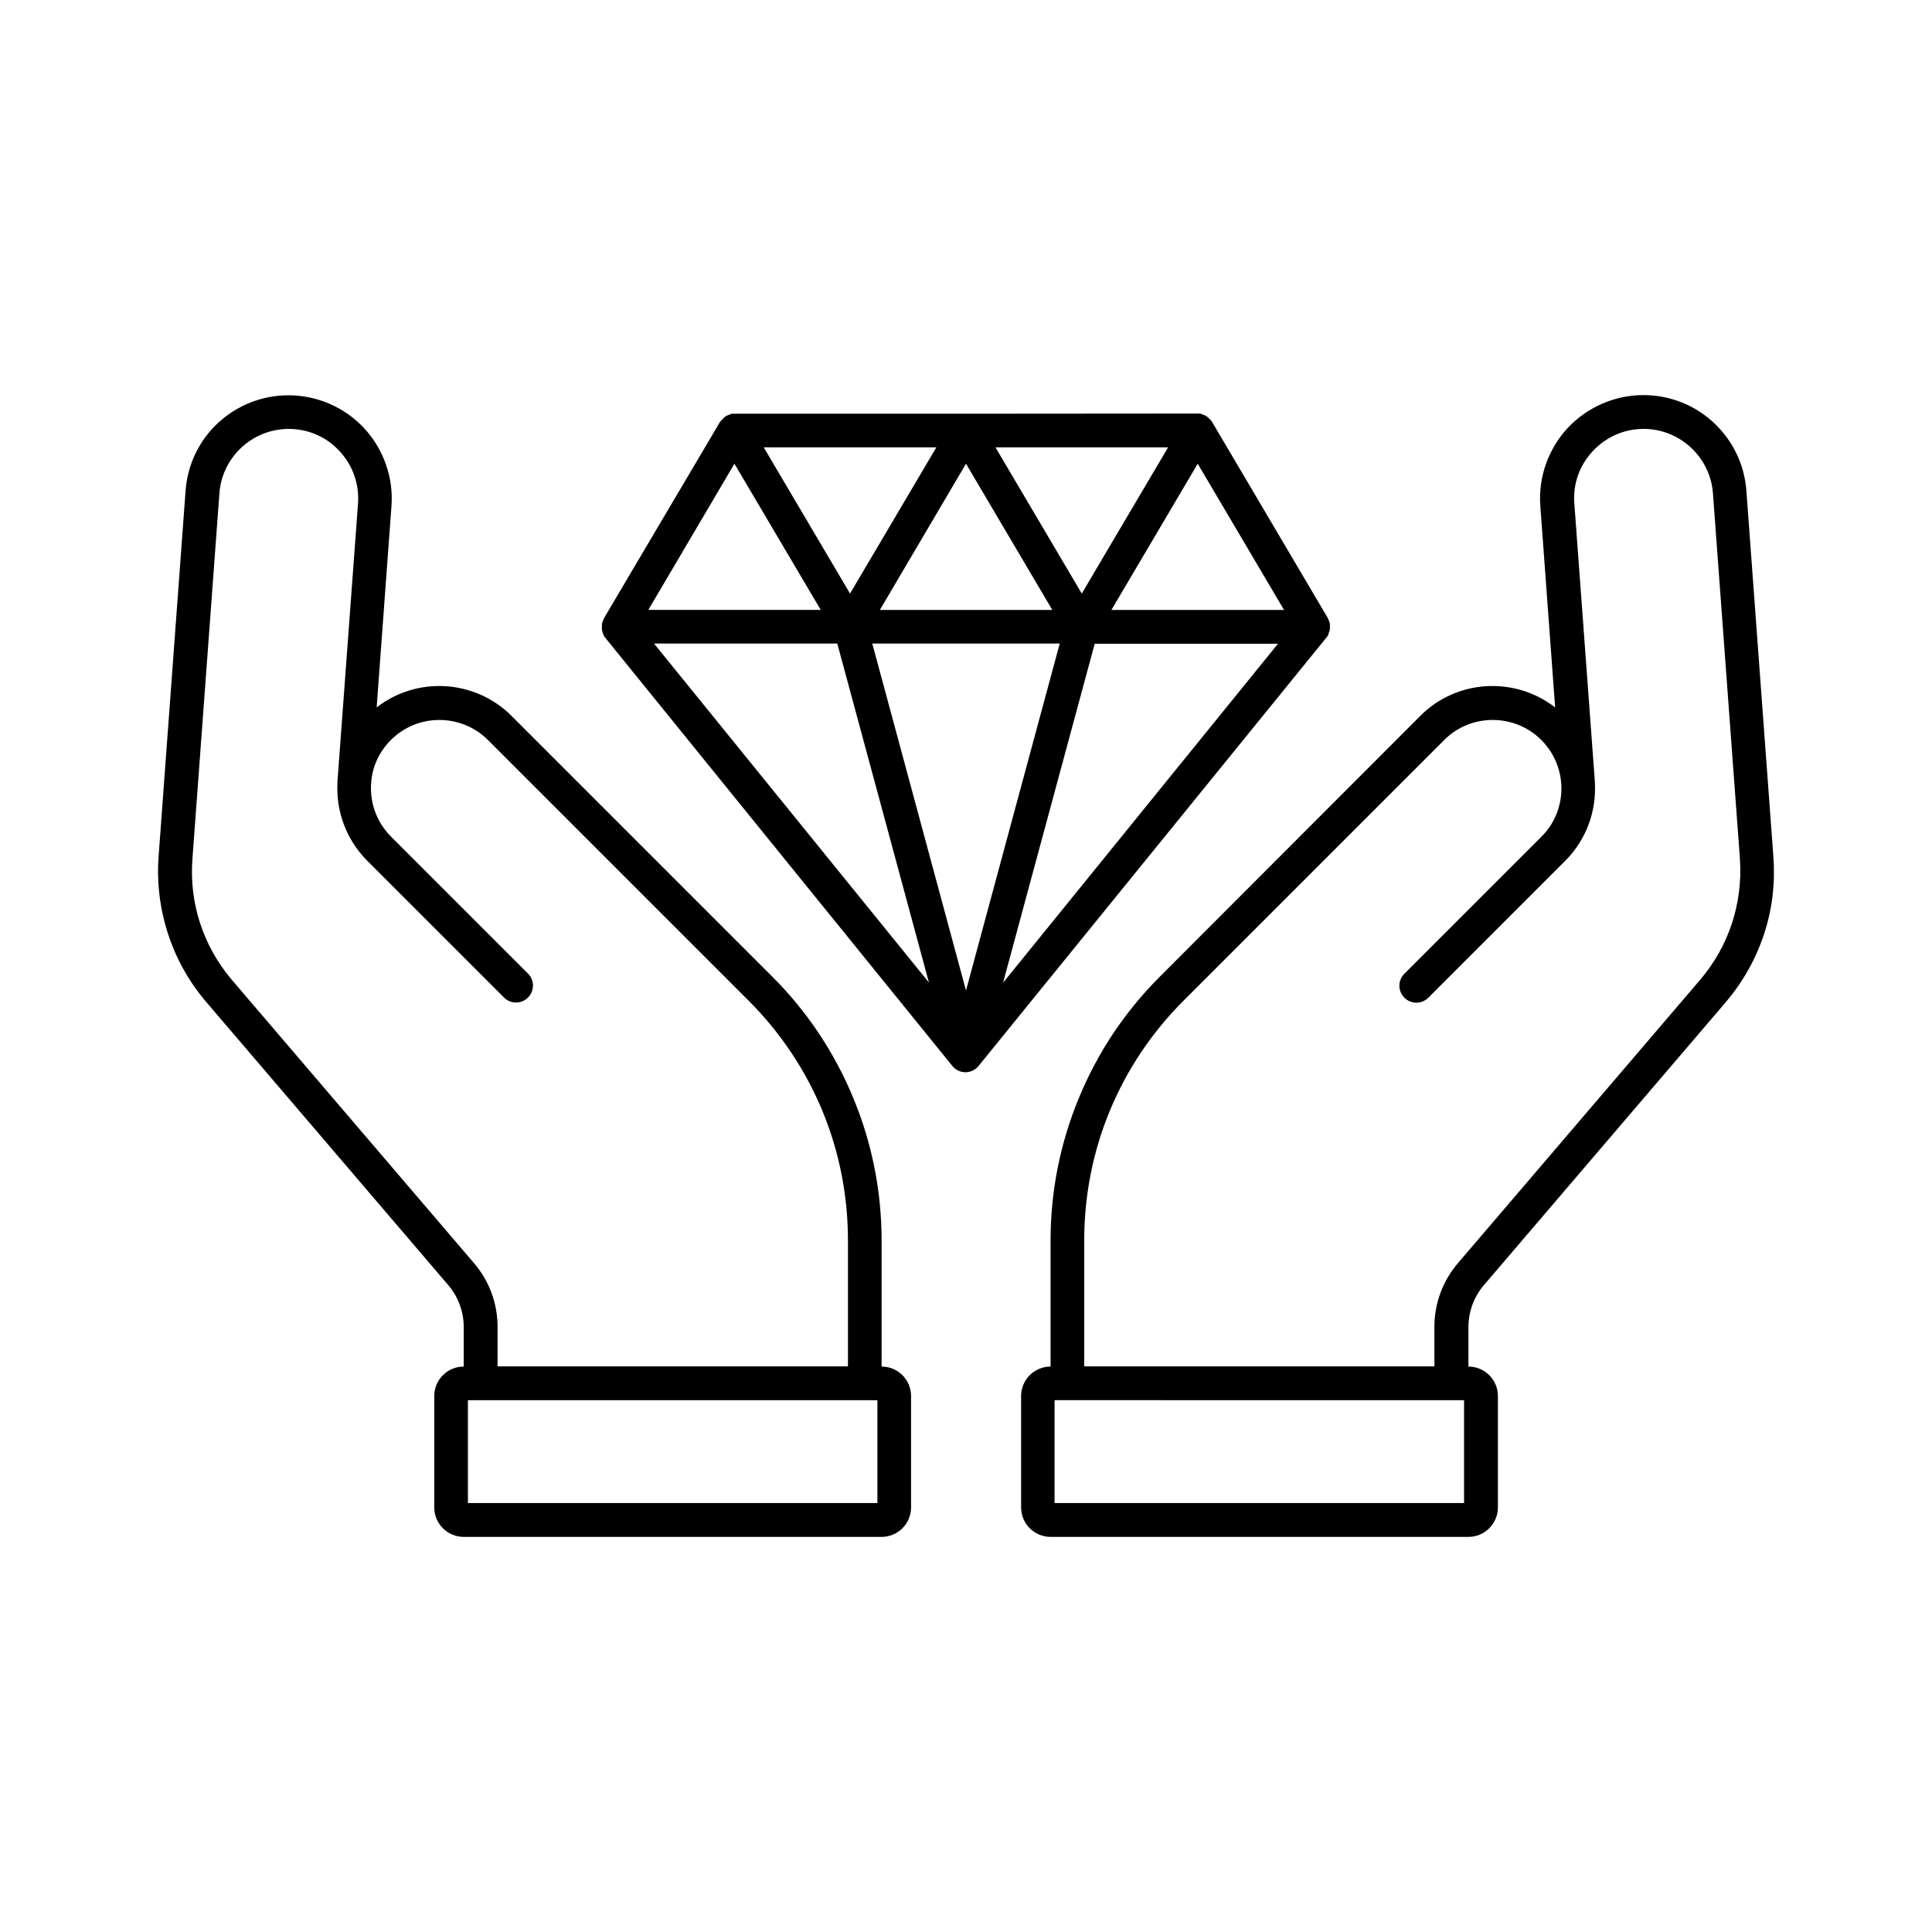
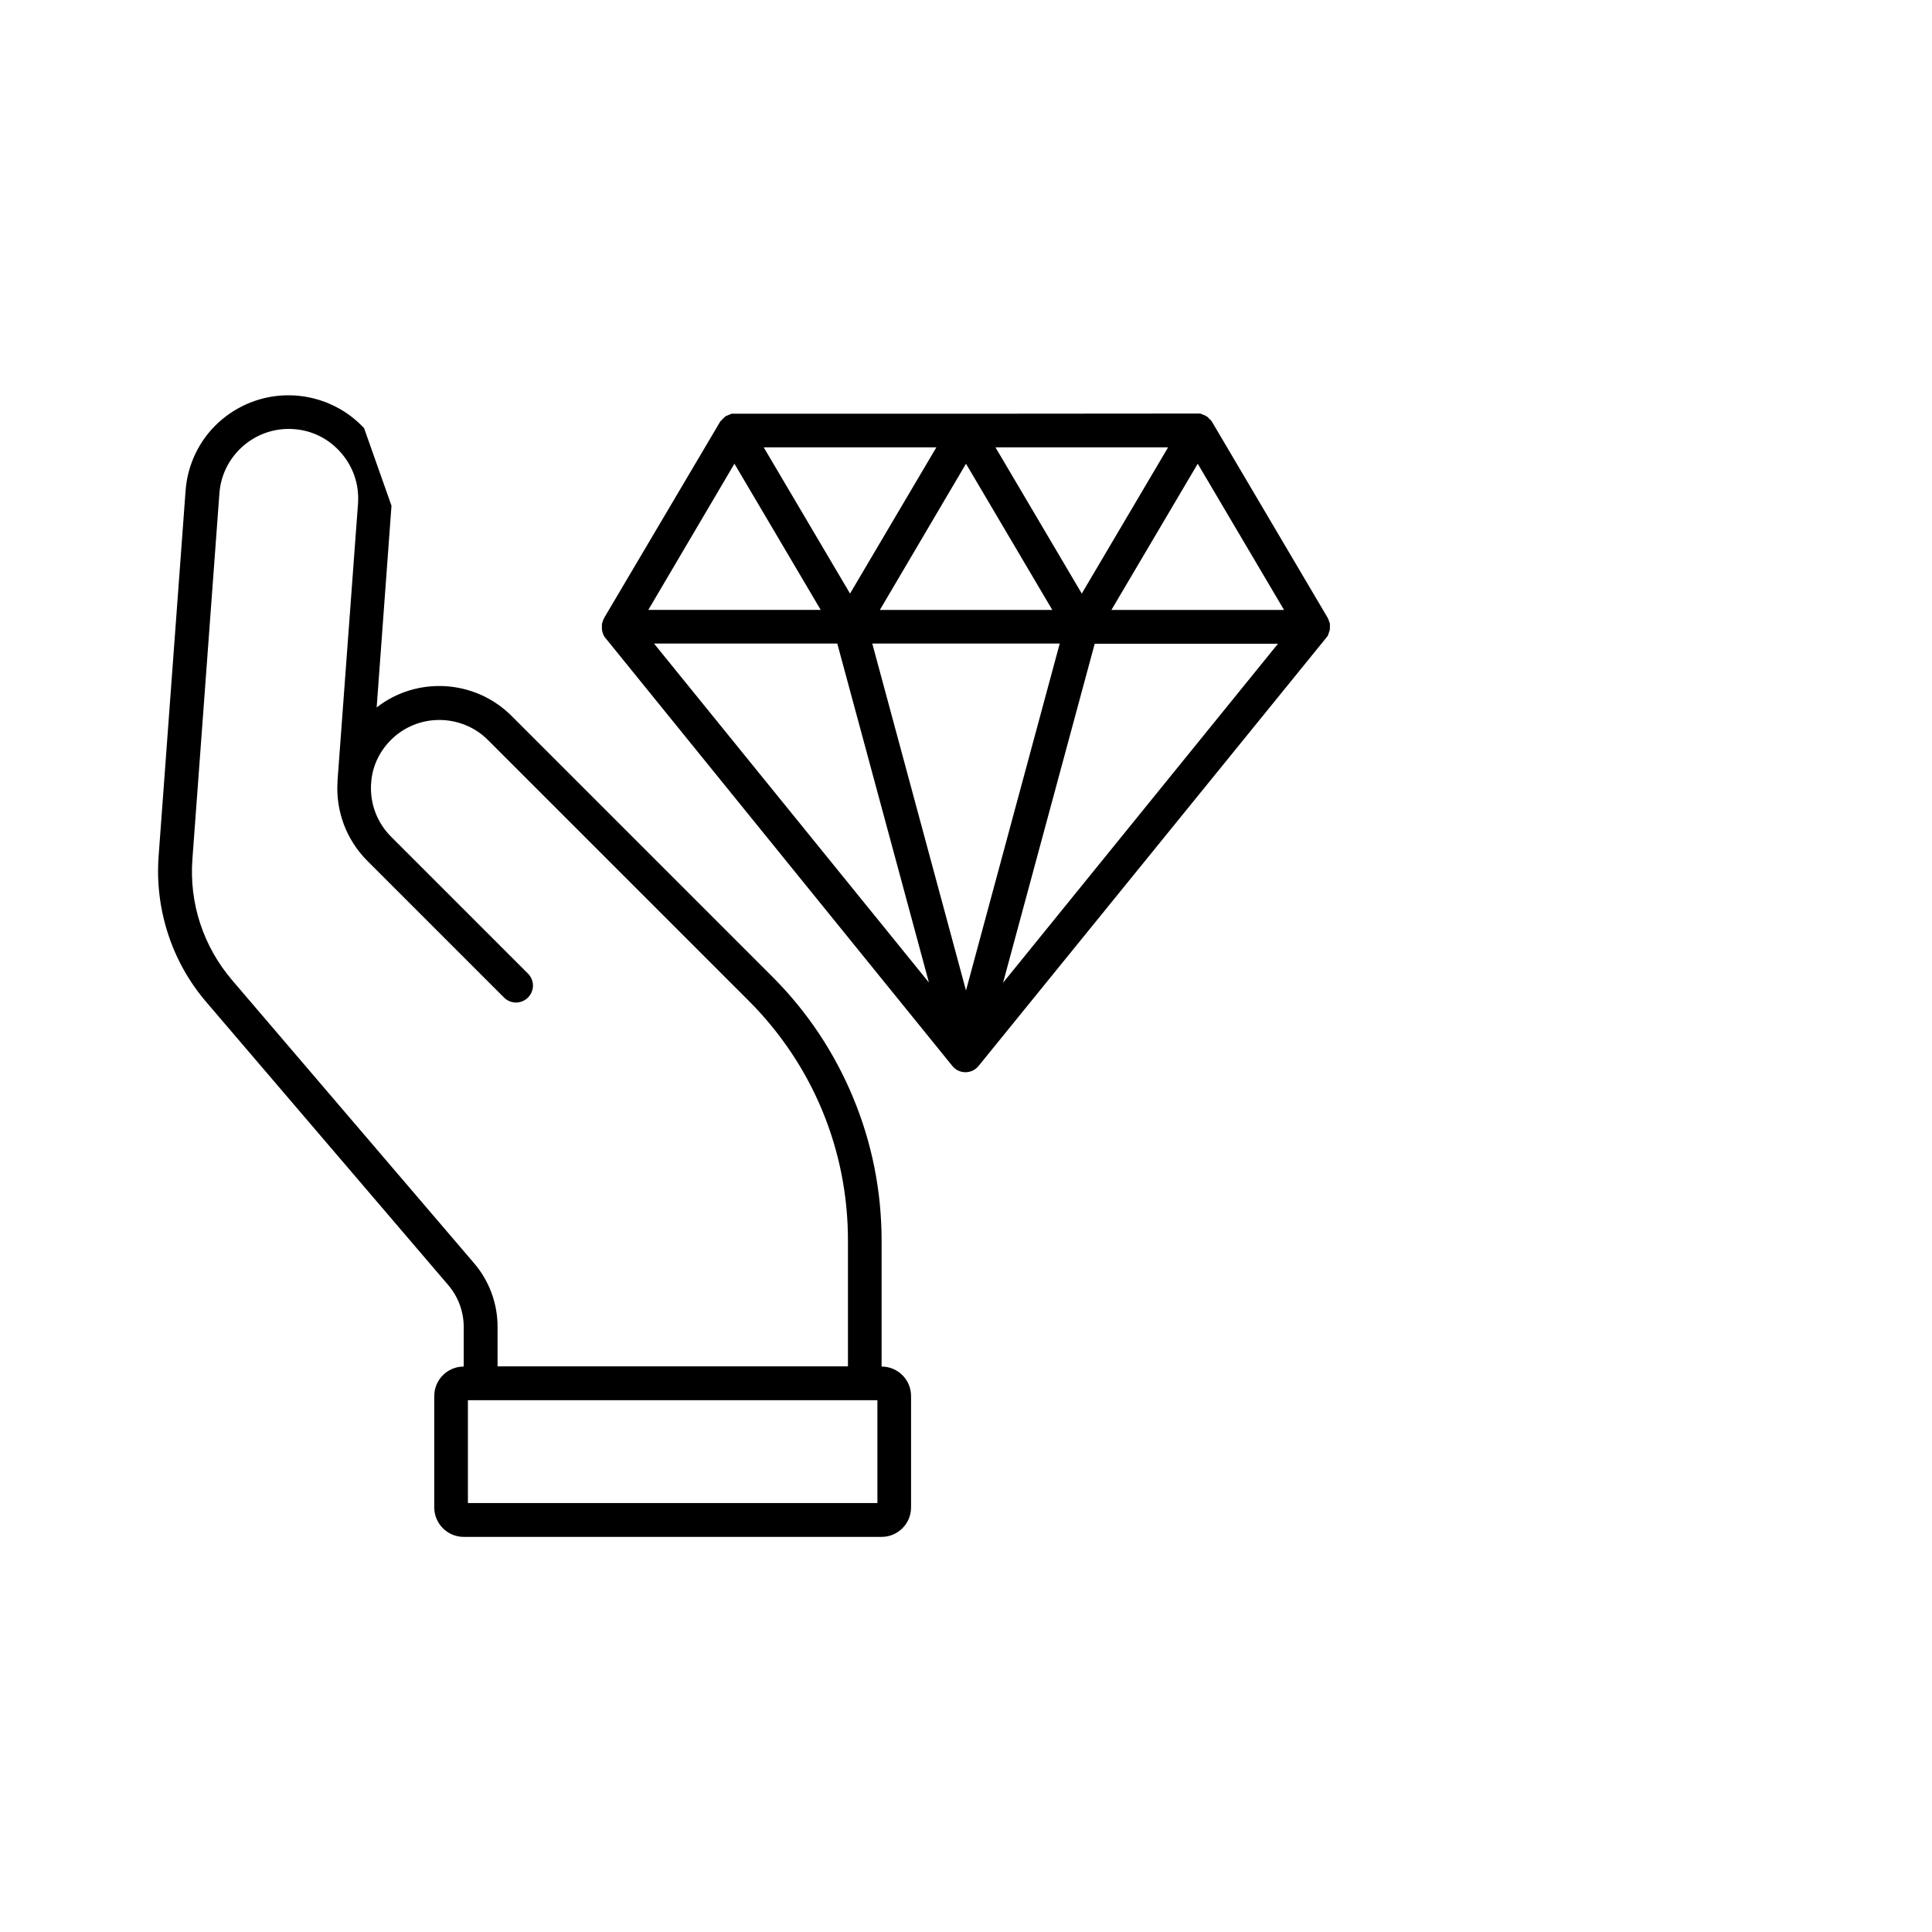
<svg xmlns="http://www.w3.org/2000/svg" fill="#000000" width="800px" height="800px" version="1.1" viewBox="144 144 512 512">
  <g>
    <path d="m495.57 312.89c0.051-0.051 0.051-0.102 0.102-0.152s0.051-0.051 0.102-0.102c0.051-0.051 0.051-0.102 0.102-0.152s0.051-0.102 0.051-0.102v-0.051c0-0.051 0.051-0.051 0.051-0.102s0.051-0.102 0.051-0.152 0.051-0.102 0.051-0.152 0.051-0.102 0.051-0.152c0-0.051 0.051-0.102 0.051-0.152 0-0.051 0.051-0.102 0.051-0.102 0-0.051 0.051-0.152 0.051-0.203 0-0.051 0-0.051 0.051-0.102 0.051-0.102 0.051-0.203 0.051-0.301 0-0.102 0.051-0.203 0.051-0.301v-0.102-0.203-0.102-0.152-0.152-0.152-0.152-0.152-0.152c0-0.051 0-0.102-0.051-0.152 0-0.051 0-0.102-0.051-0.152 0-0.051-0.051-0.102-0.051-0.152 0-0.051-0.051-0.102-0.051-0.152 0-0.051-0.051-0.102-0.051-0.152s-0.051-0.102-0.051-0.152c0-0.051-0.051-0.102-0.051-0.152 0-0.051 0-0.051-0.051-0.102v-0.051c-0.051-0.051-0.051-0.102-0.102-0.152 0-0.051-0.051-0.102-0.051-0.102v-0.051l-30.684-51.992c0-0.051-0.051-0.051-0.051-0.102-0.051-0.051-0.051-0.102-0.102-0.102-0.051-0.051-0.051-0.102-0.102-0.152s-0.051-0.102-0.102-0.102c-0.051-0.051-0.051-0.102-0.102-0.102-0.051-0.051-0.051-0.051-0.102-0.102-0.051-0.051-0.051-0.102-0.102-0.102-0.051-0.051-0.051-0.051-0.102-0.102-0.051-0.051-0.102-0.051-0.102-0.102-0.051-0.051-0.051-0.051-0.102-0.102-0.051-0.051-0.102-0.051-0.102-0.102-0.051-0.051-0.051-0.051-0.102-0.102-0.051-0.051-0.102-0.051-0.152-0.102-0.051 0-0.051-0.051-0.102-0.051-0.051-0.051-0.102-0.051-0.152-0.102-0.051 0-0.051-0.051-0.102-0.051-0.051-0.051-0.102-0.051-0.152-0.102-0.051 0-0.051-0.051-0.102-0.051s-0.102-0.051-0.152-0.051-0.102-0.051-0.102-0.051c-0.051 0-0.102-0.051-0.152-0.051s-0.102-0.051-0.102-0.051c-0.051 0-0.102-0.051-0.152-0.051-0.051 0-0.102-0.051-0.102-0.051-0.051 0-0.102-0.051-0.152-0.051-0.051 0-0.102 0-0.102-0.051-0.051 0-0.102 0-0.152-0.051h-0.102-0.203-0.102-0.301l-61.387 0.047h-61.367-0.301-0.102-0.203-0.102c-0.051 0-0.102 0-0.152 0.051-0.051 0-0.102 0-0.102 0.051-0.051 0-0.102 0-0.152 0.051-0.051 0-0.102 0.051-0.102 0.051-0.051 0-0.102 0.051-0.152 0.051s-0.102 0.051-0.102 0.051c-0.051 0-0.102 0.051-0.152 0.051s-0.102 0.051-0.102 0.051c-0.051 0-0.102 0.051-0.152 0.051-0.051 0-0.102 0.051-0.102 0.051-0.051 0-0.102 0.051-0.152 0.051-0.051 0-0.102 0.051-0.102 0.051-0.051 0.051-0.102 0.051-0.152 0.102-0.051 0-0.051 0.051-0.102 0.102-0.051 0.051-0.102 0.051-0.152 0.102-0.051 0.051-0.051 0.051-0.102 0.102s-0.102 0.051-0.102 0.102c-0.051 0.051-0.051 0.051-0.102 0.102-0.051 0.051-0.051 0.051-0.102 0.102-0.051 0.051-0.051 0.051-0.102 0.102l-0.102 0.102c-0.051 0.051-0.051 0.051-0.102 0.102-0.051 0.051-0.051 0.102-0.102 0.102-0.051 0.051-0.051 0.102-0.102 0.102-0.051 0.051-0.051 0.102-0.102 0.102-0.051 0.051-0.051 0.102-0.102 0.102 0 0.051-0.051 0.051-0.051 0.102l-30.754 52.027v0.051c0 0.051-0.051 0.102-0.051 0.102-0.051 0.051-0.051 0.102-0.102 0.152v0.051c0 0.051 0 0.051-0.051 0.102 0 0.051-0.051 0.102-0.051 0.152 0 0.051-0.051 0.102-0.051 0.152s-0.051 0.102-0.051 0.152c0 0.051-0.051 0.102-0.051 0.152 0 0.051-0.051 0.102-0.051 0.152s0 0.102-0.051 0.152c0 0.051 0 0.102-0.051 0.152v0.152 0.152 0.152 0.152 0.152 0.203 0.102 0.203 0.102c0 0.203 0.051 0.402 0.102 0.605v0.051c0 0.051 0.051 0.152 0.051 0.203 0 0.051 0.051 0.051 0.051 0.102s0.051 0.102 0.051 0.203c0 0.051 0.051 0.102 0.051 0.102 0 0.051 0.051 0.102 0.051 0.152s0.051 0.102 0.051 0.102c0 0.051 0.051 0.051 0.051 0.102v0.051c0 0.051 0.051 0.102 0.051 0.102 0.051 0.051 0.051 0.102 0.102 0.152 0 0.051 0.051 0.051 0.051 0.102 0.051 0.051 0.051 0.102 0.102 0.152 0 0 0 0.051 0.051 0.051l92.047 113.56c0.855 1.059 2.117 1.664 3.477 1.664 1.359 0 2.621-0.605 3.477-1.664zm-42.016-50.332-22.871 38.742-22.871-38.742zm-30.684 43.078h-45.695l22.824-38.746zm-30.73-43.078-22.871 38.742-22.871-38.742zm-53.508 4.332 22.871 38.742h-45.695zm-21.309 47.66h48.566l24.285 89.828zm82.676 91.945-24.836-91.945h49.676zm9.824-2.062 24.285-89.828h48.566zm28.715-98.797 22.871-38.742 22.871 38.742z" />
-     <path d="m240.49 257.47c-5.141-5.543-12.445-8.715-20.051-8.715-6.953 0-13.551 2.621-18.641 7.305-5.039 4.684-8.113 11.082-8.617 17.984l-7.152 96.934c-0.504 7.004 0.352 13.906 2.519 20.555 2.168 6.648 5.594 12.746 10.176 18.086l64.086 74.969c2.621 3.074 4.082 7.004 4.082 11.082v10.48c-4.332 0-7.809 3.527-7.809 7.809v29.523c0 4.332 3.527 7.809 7.809 7.809h110.74c4.332 0 7.809-3.527 7.809-7.809v-29.523c0-4.332-3.527-7.809-7.809-7.809v-33.352c0-13.047-2.519-25.797-7.508-37.836-4.988-12.043-12.191-22.871-21.41-32.094l-69.125-69.125c-9.773-9.773-25.191-10.531-35.77-2.266l3.93-53.453c0.551-7.508-2.117-15.016-7.258-20.555zm136.03 257.6v27.258l-108.52-0.004v-27.258zm-128.92-174.98c7.055-7.055 18.59-7.055 25.695 0l69.074 69.074c16.977 16.977 26.348 39.551 26.348 63.582v33.352h-92.855v-10.48c0-6.195-2.215-12.191-6.246-16.879l-64.086-74.965c-7.656-8.969-11.438-20.402-10.531-32.195l7.152-96.883c0.707-9.574 8.766-17.027 18.34-17.027 5.188 0 9.977 2.066 13.504 5.894 3.527 3.828 5.238 8.715 4.887 13.855l-5.441 73.555v0.305 0.051c-0.453 7.457 2.215 15.062 7.859 20.758l36.273 36.273c1.762 1.762 4.586 1.762 6.348 0s1.762-4.586 0-6.348l-36.273-36.273c-3.426-3.426-5.34-8.012-5.34-12.848 0-0.453 0-0.855 0.051-1.309v-0.051c0.254-4.285 2.117-8.316 5.242-11.441z" />
-     <path d="m613.96 370.98-7.152-96.934c-0.504-6.902-3.578-13.301-8.664-18.035-5.09-4.734-11.688-7.305-18.641-7.305-7.559 0-14.863 3.176-20.051 8.715-5.141 5.543-7.809 13.047-7.254 20.605l3.93 53.453c-10.629-8.262-26.047-7.508-35.77 2.266l-69.027 69.125c-9.219 9.219-16.426 20-21.41 32.094-4.988 12.043-7.508 24.789-7.508 37.836v33.352c-4.332 0-7.809 3.527-7.809 7.809v29.523c0 4.332 3.527 7.809 7.809 7.809h110.74c4.332 0 7.809-3.527 7.809-7.809v-29.523c0-4.332-3.527-7.809-7.809-7.809v-10.48c0-4.082 1.461-8.012 4.082-11.082l64.086-74.969c4.535-5.34 7.961-11.387 10.176-18.086 2.215-6.703 2.969-13.602 2.465-20.555zm-81.969 171.34h-108.52v-27.258l108.52 0.004zm62.473-138.55-64.086 74.965c-4.031 4.684-6.246 10.68-6.246 16.879v10.48h-92.801v-33.352c0-24.031 9.371-46.602 26.348-63.582l69.074-69.074c7.055-7.055 18.59-7.055 25.695 0 3.125 3.125 4.938 7.152 5.289 11.488v0.102c0.051 0.402 0.051 0.805 0.051 1.258 0 4.836-1.863 9.422-5.34 12.848l-36.273 36.273c-1.762 1.762-1.762 4.586 0 6.348 1.762 1.762 4.586 1.762 6.348 0l36.273-36.273c5.691-5.691 8.312-13.301 7.859-20.758v-0.051-0.199l-5.441-73.707c-0.402-5.141 1.359-10.078 4.887-13.855 3.527-3.777 8.312-5.894 13.504-5.894 9.574 0 17.633 7.508 18.34 17.027l7.152 96.883c0.805 11.789-2.926 23.227-10.633 32.195z" />
+     <path d="m240.49 257.47c-5.141-5.543-12.445-8.715-20.051-8.715-6.953 0-13.551 2.621-18.641 7.305-5.039 4.684-8.113 11.082-8.617 17.984l-7.152 96.934c-0.504 7.004 0.352 13.906 2.519 20.555 2.168 6.648 5.594 12.746 10.176 18.086l64.086 74.969c2.621 3.074 4.082 7.004 4.082 11.082v10.48c-4.332 0-7.809 3.527-7.809 7.809v29.523c0 4.332 3.527 7.809 7.809 7.809h110.74c4.332 0 7.809-3.527 7.809-7.809v-29.523c0-4.332-3.527-7.809-7.809-7.809v-33.352c0-13.047-2.519-25.797-7.508-37.836-4.988-12.043-12.191-22.871-21.41-32.094l-69.125-69.125c-9.773-9.773-25.191-10.531-35.77-2.266l3.93-53.453zm136.03 257.6v27.258l-108.52-0.004v-27.258zm-128.92-174.98c7.055-7.055 18.59-7.055 25.695 0l69.074 69.074c16.977 16.977 26.348 39.551 26.348 63.582v33.352h-92.855v-10.48c0-6.195-2.215-12.191-6.246-16.879l-64.086-74.965c-7.656-8.969-11.438-20.402-10.531-32.195l7.152-96.883c0.707-9.574 8.766-17.027 18.34-17.027 5.188 0 9.977 2.066 13.504 5.894 3.527 3.828 5.238 8.715 4.887 13.855l-5.441 73.555v0.305 0.051c-0.453 7.457 2.215 15.062 7.859 20.758l36.273 36.273c1.762 1.762 4.586 1.762 6.348 0s1.762-4.586 0-6.348l-36.273-36.273c-3.426-3.426-5.34-8.012-5.34-12.848 0-0.453 0-0.855 0.051-1.309v-0.051c0.254-4.285 2.117-8.316 5.242-11.441z" />
  </g>
</svg>